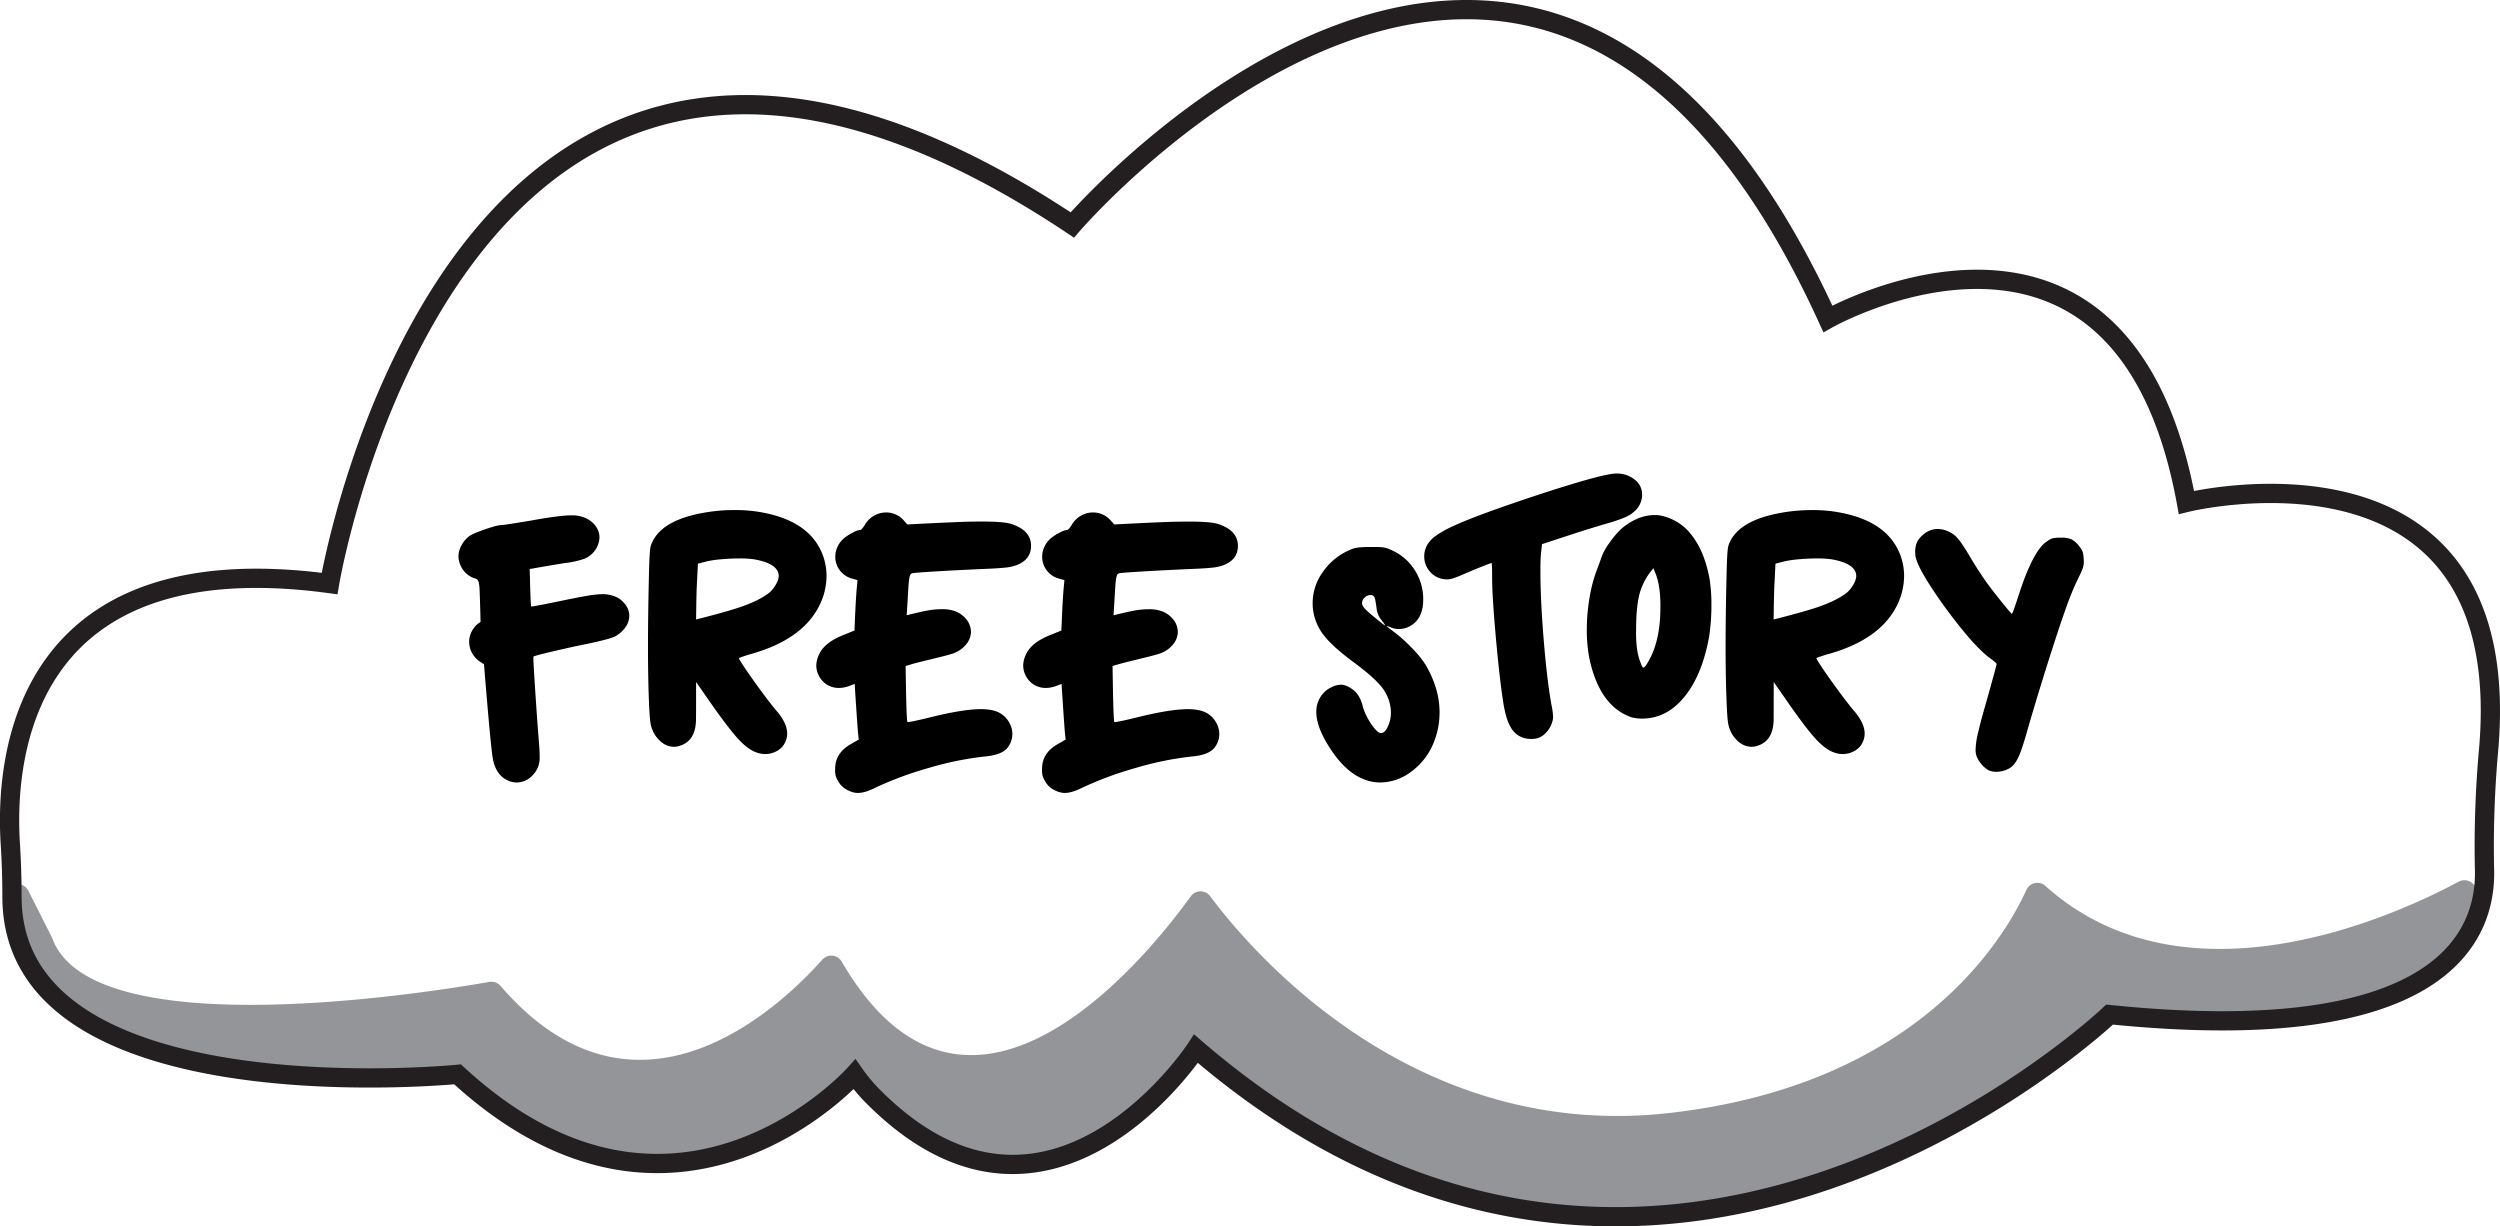
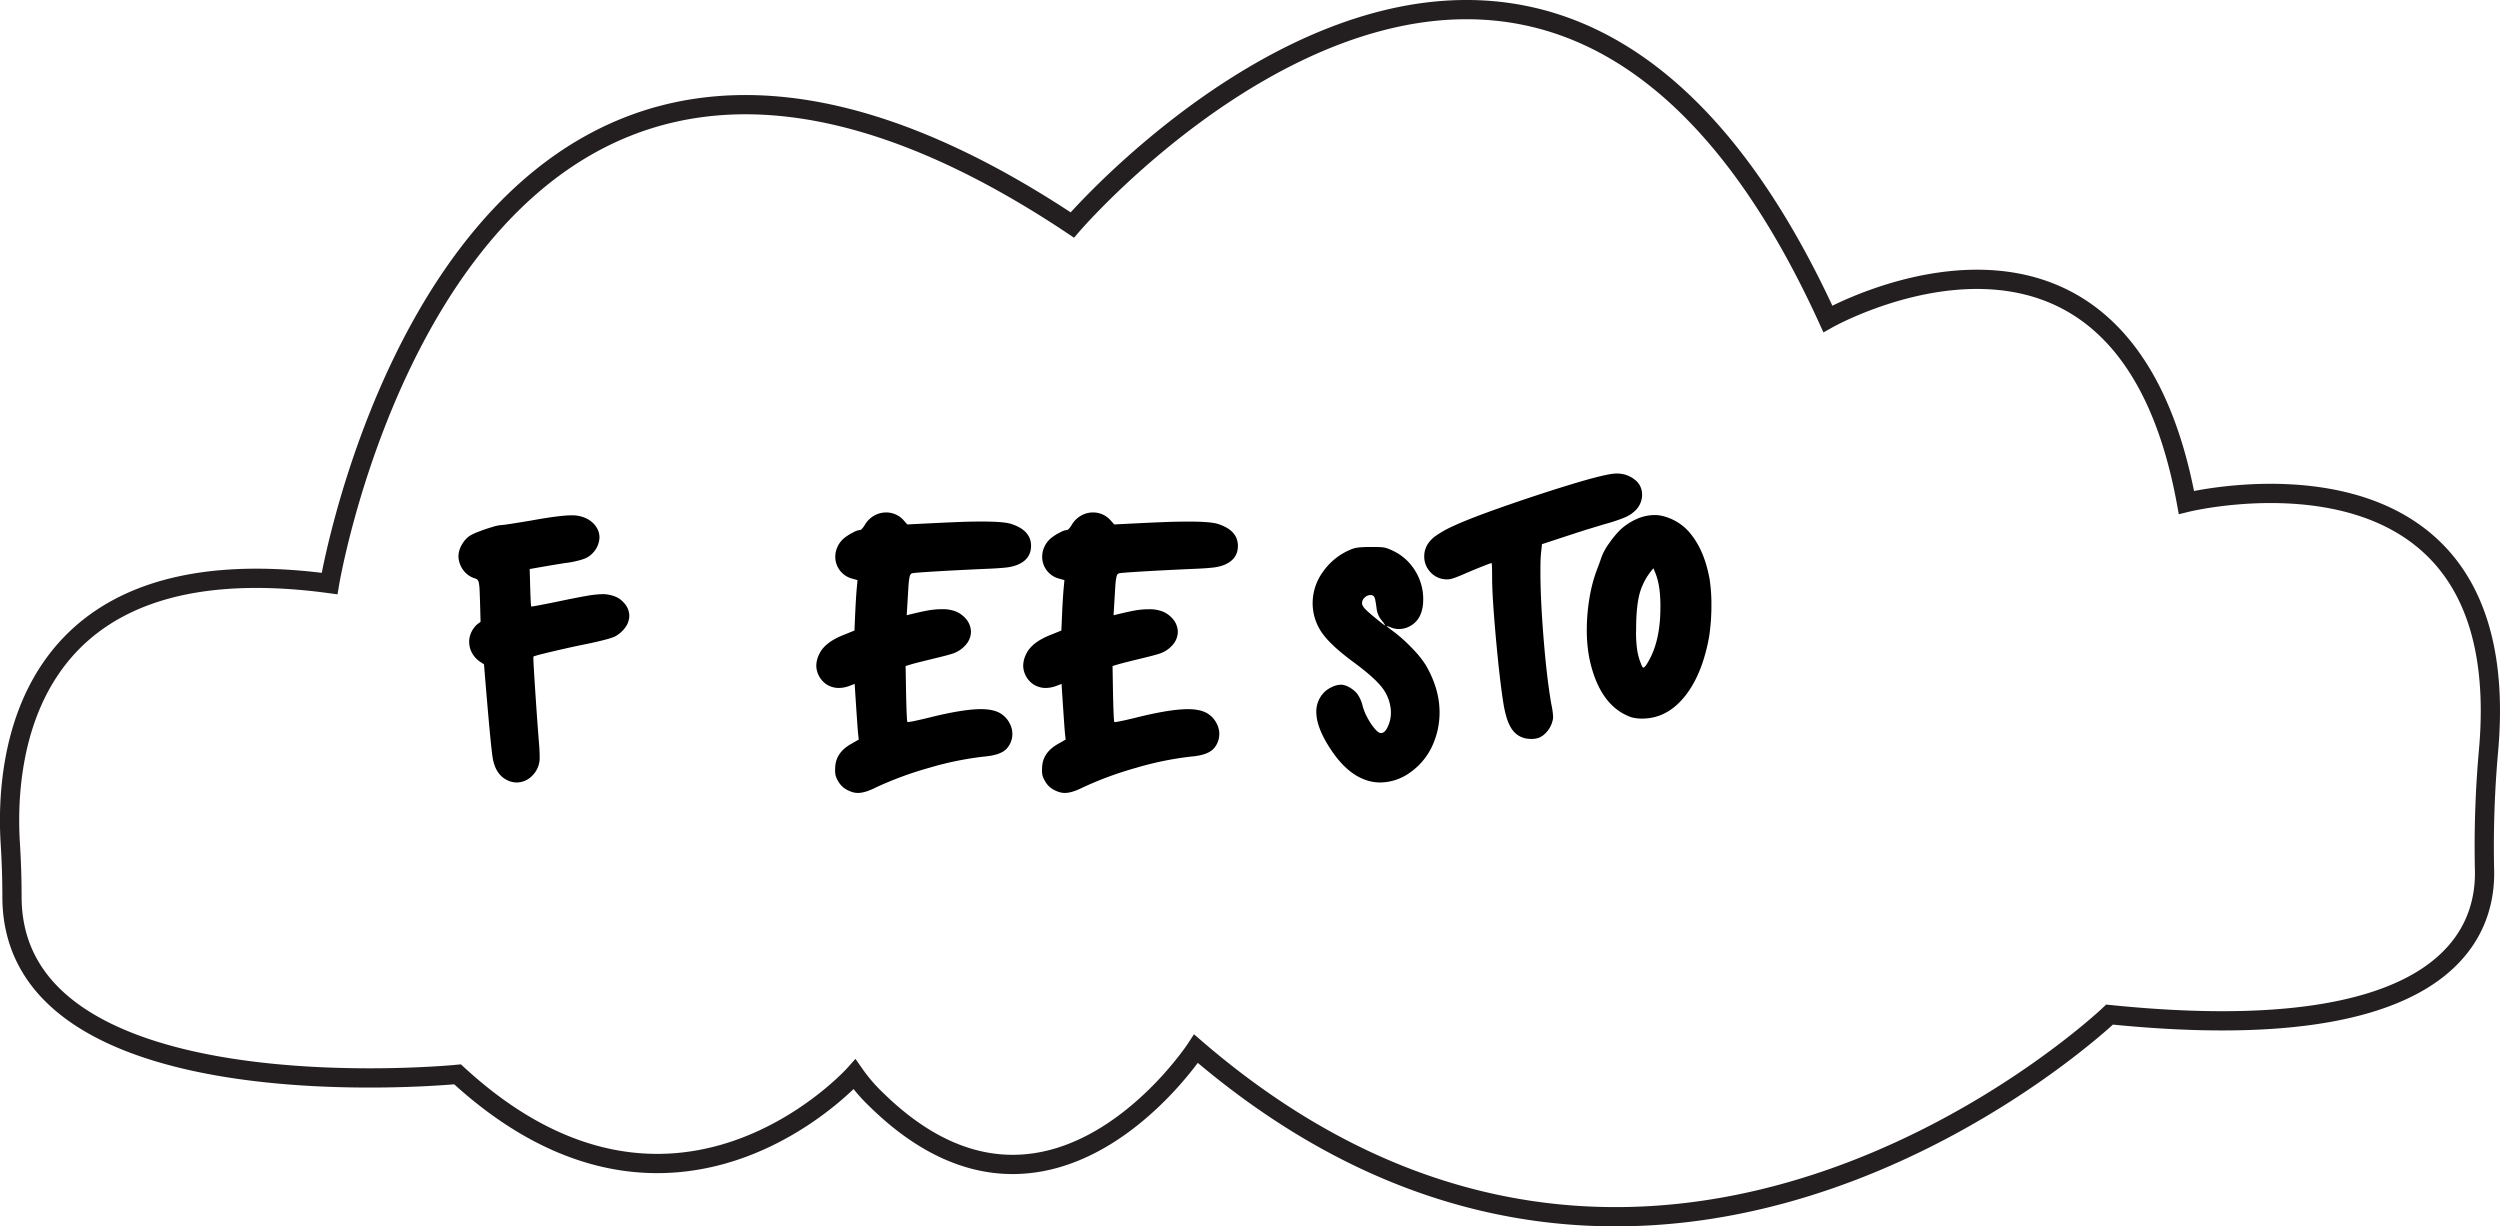
<svg xmlns="http://www.w3.org/2000/svg" viewBox="0 0 1428.46 700.77">
  <defs>
    <style>.cls-1{fill:#939598;}.cls-2{fill:none;stroke:#231f20;stroke-miterlimit:10;stroke-width:11px;}</style>
  </defs>
  <g id="Layer_2" data-name="Layer 2">
    <g id="Layer_1-2" data-name="Layer 1">
-       <path class="cls-1" d="M16.21,509c-3.29-6.51-13.07-4.12-13,3.17v.31C3.59,630.83,226.43,616.23,254.8,613.89a6.91,6.91,0,0,1,5.2,1.78c106.57,96.07,196.6,24.65,219.16,3.41a6.89,6.89,0,0,1,10,.58,112,112,0,0,0,7.92,8.49c86.42,84.67,160.24.64,178.36-23.24a6.88,6.88,0,0,1,9.9-1.12c247.24,206.65,488.58.73,514.09-22.27a6.88,6.88,0,0,1,5.29-1.73C1370.11,596,1408.72,548,1414.92,511a6.89,6.89,0,0,0-10-7.26c-36.57,19.62-156,74.4-236.25,2.44a6.86,6.86,0,0,0-10.82,2.29c-12.71,27.95-62,111.25-203.64,127.44-147,16.8-239.8-93-262.72-123.83a6.88,6.88,0,0,0-11.11.09c-24.73,34.26-127,161.75-199.44,37.29a6.88,6.88,0,0,0-11.1-1.13c-23.1,26-105.72,105.71-183.84,15a6.88,6.88,0,0,0-6.42-2.28C249.34,566.35,53,598.78,29.9,536.2c-.08-.22-.18-.44-.28-.65Z" />
      <path class="cls-2" d="M188.31,333.43s73.17-439,424.39-204.88c0,0,265.86-309.76,431.71,53.66,0,0,168.29-95.12,204.88,104.88,0,0,190.36-47.06,172.49,143.25a613.3,613.3,0,0,0-2.15,67.38c.61,37.46-24.91,101.33-214.24,82,0,0-258.54,246.34-522,19.51,0,0-82.92,126.83-182.61,29.15a96.5,96.5,0,0,1-12.51-14.52s-102.44,114.64-226.83,0c0,0-254.15,25.25-254.59-101.14q0-15.66-1-31.3C3,434,11.94,309.65,188.31,333.43Z" />
      <path d="M295.21,447.09a12.1,12.1,0,0,1-3.94-.68q-7.87-2.87-9.71-13.05-1.31-8-5-53.74l-2.31-1.56a14,14,0,0,1-4.59-5.06,13.35,13.35,0,0,1-1.59-6.29,13.12,13.12,0,0,1,2.92-8.15,8.88,8.88,0,0,1,1.83-1.94l1.77-1.32q-.13-5-.27-10c-.1-3.33-.19-6-.28-7.91a27.42,27.42,0,0,0-.44-4.32,3.58,3.58,0,0,0-.88-1.9,3.94,3.94,0,0,0-1.67-.78,12.88,12.88,0,0,1-6.48-4.82,13.63,13.63,0,0,1-2.62-7.68,13.43,13.43,0,0,1,1.9-6.59,14.62,14.62,0,0,1,4.69-5.23,33.79,33.79,0,0,1,5.44-2.48q3.66-1.39,7.37-2.48a21.9,21.9,0,0,1,5.06-1.09q1.69,0,17.8-2.72,15.69-2.85,22.49-2.85a18.43,18.43,0,0,1,8.39,1.8,14,14,0,0,1,5.5,4.69,10.84,10.84,0,0,1,1.94,6.15,13.29,13.29,0,0,1-3.33,8.35,13.06,13.06,0,0,1-5.47,3.88,50.79,50.79,0,0,1-10.7,2.37q-10.8,1.71-20.38,3.47l.2,7.07q.35,13.31.68,14.33h.07q1.08,0,13.52-2.51,11.28-2.38,17.49-3.47a61.06,61.06,0,0,1,9.75-1.09,19.62,19.62,0,0,1,7.48,1.5,12.71,12.71,0,0,1,4.48,3.26,11.13,11.13,0,0,1,3.26,7.54,11.49,11.49,0,0,1-2.27,6.69,17.56,17.56,0,0,1-6.22,5.34,41.67,41.67,0,0,1-5.61,1.76c-2.74.73-5.85,1.45-9.34,2.18q-6.45,1.29-13.55,2.89t-12.2,2.88a52.27,52.27,0,0,0-5.57,1.57l-.07.54q0,2.18.55,10.94t1.25,19q.72,10.26,1.33,17.8c.32,3.67.47,6.71.47,9.11a14.21,14.21,0,0,1-4.82,11.28A12.17,12.17,0,0,1,295.21,447.09Z" />
-       <path d="M437.21,430.85a14,14,0,0,1-4.48-.75q-5.18-1.56-11.18-8.15t-17.29-22.9l-6.52-9.37q0,19.21-.07,22.14-.41,12-9.85,14.48a9.75,9.75,0,0,1-2.79.4A11.32,11.32,0,0,1,377.9,424a17.07,17.07,0,0,1-5.23-7.24,16.36,16.36,0,0,1-1-3.66c-.22-1.45-.43-3.7-.61-6.73q-.81-15.56-.81-37,0-18.89.61-43.21.27-11.28.88-13.86a13,13,0,0,1,1-2.65q5.24-11.07,24-15.56a98.34,98.34,0,0,1,22.89-2.65A81.4,81.4,0,0,1,444.45,295q11.18,3.57,17.83,10.09a33.12,33.12,0,0,1,7.54,11.28,34.23,34.23,0,0,1,2.45,12.7A38.23,38.23,0,0,1,467.1,348q-9.92,17.54-37,25.41A80.17,80.17,0,0,0,422.2,376V376c0,.45,1.31,2.62,3.94,6.49s5.59,8.05,8.9,12.53,6.13,8.13,8.49,10.94q6.25,7.2,6.25,13.18a11.16,11.16,0,0,1-.82,4.22,10.78,10.78,0,0,1-4.62,5.5A13.55,13.55,0,0,1,437.21,430.85Zm-39.47-76.91,3.8-.95q13.24-3.4,20.45-5.78,11.68-3.87,17.73-8.69a17.21,17.21,0,0,0,3.64-4.62,10.4,10.4,0,0,0,1.6-4.69q0-7.06-13.8-9.58a54.75,54.75,0,0,0-8.42-.55q-5,0-10.23.45a61.57,61.57,0,0,0-8.73,1.25l-5,1.29L398.08,336Q397.87,341.72,397.74,353.94Z" />
      <path d="M490.2,453.07a10.69,10.69,0,0,1-3.94-.75,15,15,0,0,1-4.55-2.52,13.51,13.51,0,0,1-3.12-4,11.64,11.64,0,0,1-1.12-2.69,12.08,12.08,0,0,1-.31-3l.07-1.7q.33-8.43,9.17-13.38l4.28-2.45-.34-3q-.4-3.81-2-28.81L485.11,392a17,17,0,0,1-5.78,1.08,12.72,12.72,0,0,1-6.89-1.93,13.06,13.06,0,0,1-4.86-5.68,12.54,12.54,0,0,1-1.16-5.16,15.07,15.07,0,0,1,1.77-6.73q3.12-6.65,14.34-11l5.7-2.31.34-7.95q.48-10.87,1-16.51l.41-4.35-3-.82a12.94,12.94,0,0,1-7.2-4.85,12.81,12.81,0,0,1-2.51-7.65,13.86,13.86,0,0,1,1.18-5.53,14.37,14.37,0,0,1,3.71-5,27.86,27.86,0,0,1,5.06-3.26,11.34,11.34,0,0,1,4.38-1.56c.23,0,.6-.3,1.12-.88a13.77,13.77,0,0,0,1.53-2.18,14.37,14.37,0,0,1,5.33-5.16,13.9,13.9,0,0,1,6.76-1.77,13.41,13.41,0,0,1,5.3,1.09,12.8,12.8,0,0,1,4.62,3.33l2.18,2.44q22.62-1.15,27.11-1.29Q553,298,561.07,298q12.84,0,16.92,1.43,11.13,3.68,11.14,12.43,0,8-8.5,11.14a26.1,26.1,0,0,1-6.35,1.33c-2.69.3-6.4.53-11.11.71q-15.61.69-27.58,1.4t-14,1.05a1.76,1.76,0,0,0-1.22.61q-.89.88-1.29,6.79l-1,16.65c4.49-1.13,8.24-2,11.28-2.58a46.84,46.84,0,0,1,9-.88,20.65,20.65,0,0,1,7.64,1.25,15,15,0,0,1,5.54,3.84,11.71,11.71,0,0,1,3.26,7.75A11.42,11.42,0,0,1,552.2,368a16.75,16.75,0,0,1-7.23,5.23c-.82.32-2.3.76-4.45,1.33s-4.45,1.14-6.9,1.73-4.85,1.18-7.2,1.77-4.12,1.05-5.3,1.39-2.4.71-3.67,1.12l.27,15.76q.35,15.57.75,16.17l.2.07q1.7,0,11.55-2.38,19.63-4.95,30.17-5,6.79,0,10.7,2.11a14.08,14.08,0,0,1,6,6.39,12.51,12.51,0,0,1-1.63,13.79q-3.33,4-13.25,4.82a182.28,182.28,0,0,0-31.11,6.36A201,201,0,0,0,500.33,450Q494.29,453.07,490.2,453.07Z" />
      <path d="M608.42,453.07a10.65,10.65,0,0,1-3.94-.75,15,15,0,0,1-4.55-2.52,13.51,13.51,0,0,1-3.12-4,12.18,12.18,0,0,1-1.13-2.69,12.63,12.63,0,0,1-.3-3l.07-1.7q.33-8.43,9.17-13.38l4.28-2.45-.34-3q-.4-3.81-2-28.81L603.33,392a17,17,0,0,1-5.78,1.08,12.72,12.72,0,0,1-6.89-1.93,13,13,0,0,1-4.86-5.68,12.54,12.54,0,0,1-1.16-5.16,15.07,15.07,0,0,1,1.77-6.73q3.12-6.65,14.34-11l5.7-2.31.34-7.95q.48-10.87,1-16.51l.41-4.35-3-.82a12.92,12.92,0,0,1-9.72-12.5,13.88,13.88,0,0,1,1.19-5.53,14.37,14.37,0,0,1,3.71-5,27.51,27.51,0,0,1,5.06-3.26,11.34,11.34,0,0,1,4.38-1.56c.23,0,.6-.3,1.12-.88a13.77,13.77,0,0,0,1.53-2.18,14.37,14.37,0,0,1,5.33-5.16,13.87,13.87,0,0,1,6.76-1.77,13.45,13.45,0,0,1,5.3,1.09,13,13,0,0,1,4.62,3.33l2.18,2.44q22.62-1.15,27.11-1.29,7.4-.33,15.49-.34,12.84,0,16.91,1.43,11.14,3.68,11.15,12.43,0,8-8.5,11.14a26.1,26.1,0,0,1-6.35,1.33c-2.69.3-6.4.53-11.11.71q-15.63.69-27.58,1.4t-14,1.05a1.76,1.76,0,0,0-1.22.61q-.89.88-1.29,6.79l-1,16.65q6.72-1.69,11.28-2.58a46.84,46.84,0,0,1,9-.88,20.65,20.65,0,0,1,7.64,1.25,15,15,0,0,1,5.54,3.84,11.71,11.71,0,0,1,3.26,7.75,11.42,11.42,0,0,1-2.55,7.06,16.72,16.72,0,0,1-7.24,5.23c-.81.32-2.3.76-4.45,1.33s-4.45,1.14-6.89,1.73-4.85,1.18-7.2,1.77-4.13,1.05-5.3,1.39-2.4.71-3.67,1.12l.27,15.76q.34,15.57.75,16.17l.2.07q1.7,0,11.55-2.38,19.63-4.95,30.17-5,6.79,0,10.7,2.11a14.08,14.08,0,0,1,6,6.39,12.51,12.51,0,0,1-1.63,13.79q-3.33,4-13.25,4.82a182.57,182.57,0,0,0-31.12,6.36A201.3,201.3,0,0,0,618.55,450Q612.49,453.07,608.42,453.07Z" />
      <path d="M788.61,447.09a25.08,25.08,0,0,1-6.32-.82q-12-3.19-21.68-17.73-8.49-12.65-8.49-21.74a15.49,15.49,0,0,1,5.44-12.1,16.77,16.77,0,0,1,4.24-2.48,12.14,12.14,0,0,1,4.52-1,10,10,0,0,1,4.65,1.49,15.51,15.51,0,0,1,4.39,3.54,19.09,19.09,0,0,1,3.19,7,32.19,32.19,0,0,0,2.82,6.93,34.58,34.58,0,0,0,4.11,6.15q2.17,2.55,3.53,2.55c1.54,0,2.89-1.24,4-3.74a18.89,18.89,0,0,0,1.74-8.08,18.47,18.47,0,0,0-.27-3.13,23.91,23.91,0,0,0-5.41-11.85q-4.44-5.4-15.25-13.42-11.76-8.62-17-15.15a29.69,29.69,0,0,1-6.8-18.89,30.67,30.67,0,0,1,5.84-17.83,36.44,36.44,0,0,1,15.63-12.68,15.75,15.75,0,0,1,4.45-1.25,60.9,60.9,0,0,1,7.31-.31c2.62,0,4.57,0,5.84.1a12.71,12.71,0,0,1,3.4.62,33.28,33.28,0,0,1,3.73,1.59,29.36,29.36,0,0,1,12.4,11.31,30.65,30.65,0,0,1,4.59,16.28l-.07,2.17q-.81,10.39-8.83,13.79a12.8,12.8,0,0,1-5,1,11.78,11.78,0,0,1-4.69-.95,9.6,9.6,0,0,0-2.24-.75h-.07c0,.18,1.54,1.41,4.62,3.67a88.32,88.32,0,0,1,10.09,9.17,57.79,57.79,0,0,1,7.71,9.58q7.81,13.53,7.81,26.84A45.57,45.57,0,0,1,818,427a38,38,0,0,1-12.74,14.71A29.47,29.47,0,0,1,788.61,447.09Zm2.92-89.62a15.49,15.49,0,0,0-2.11-3.06,12.83,12.83,0,0,1-2.79-6.25c-.31-2.44-.6-4.23-.84-5.36a4.53,4.53,0,0,0-.92-2.21A3,3,0,0,0,783,340a4.69,4.69,0,0,0-3.23,1.43,4.28,4.28,0,0,0-1.53,3.19q0,1.69,2.58,4.14,1.77,1.71,6.08,5.2C789.75,356.31,791.3,357.47,791.53,357.47Z" />
      <path d="M875,422.22q-8.49,0-12.37-7.68-2.24-4.35-3.6-12.57-2.18-13.79-4.31-37.5t-2.14-34c0-5.84-.12-8.76-.34-8.76a26.82,26.82,0,0,0-2.86,1q-2.64,1-6.38,2.54t-7.61,3.23q-3.4,1.43-5.2,2a11.07,11.07,0,0,1-3.43.58l-1.36-.07a12.7,12.7,0,0,1-8.42-4.45,12.9,12.9,0,0,1-3.2-8.59q0-6.8,6.19-11.48a59.23,59.23,0,0,1,10-5.71q9.11-4.28,28.23-11t37.54-12.4q22.16-6.8,27.79-6.79a16.17,16.17,0,0,1,10.46,3.43,10.55,10.55,0,0,1,4.28,8.59,12.55,12.55,0,0,1-4.07,9.31,18.87,18.87,0,0,1-5.68,3.7A95.9,95.9,0,0,1,917,299.45l-10.53,3.19q-3.95,1.23-25.41,8.29l-.34,3.33c-.19,1.54-.32,3.08-.41,4.62s-.14,4.14-.14,7.81q0,15.76,1.84,38.42t4.41,37.34a41.62,41.62,0,0,1,1,7.2,7.61,7.61,0,0,1-.2,1.77c-.14.54-.32,1.18-.55,1.9a14.73,14.73,0,0,1-3,5,12,12,0,0,1-4.35,3.23A13.41,13.41,0,0,1,875,422.22Z" />
      <path d="M938.55,410.6a23.21,23.21,0,0,1-6.38-.75q-18.21-6.37-24-33.49a85.73,85.73,0,0,1-1.5-16.44,110.43,110.43,0,0,1,1.53-18.21,84.3,84.3,0,0,1,4.52-16.85c1-2.54,1.77-4.82,2.48-6.86a33.6,33.6,0,0,1,4.41-7.82,53.33,53.33,0,0,1,6.49-7.74,33.83,33.83,0,0,1,9.45-6.05,25.42,25.42,0,0,1,9.85-2.1,18.87,18.87,0,0,1,3.94.4A29.47,29.47,0,0,1,967,306.31q7.1,9.38,9.88,24.8a97.33,97.33,0,0,1,1,14.47,121.2,121.2,0,0,1-1.29,18.07q-3.79,21.21-13.45,33.64t-23,13.24Zm.41-29.15c.59,0,1.43-.95,2.51-2.85q6.66-11,7.21-28.26l.06-4q0-12-2.92-19l-1.08-2.65a37.32,37.32,0,0,0-7.27,12.44q-2.31,6.72-2.59,19.29l-.06,4.76a65.82,65.82,0,0,0,.68,10.39,33.27,33.27,0,0,0,2.17,7.75Q938.42,381.45,939,381.45Z" />
-       <path d="M1052.9,430.85a14.1,14.1,0,0,1-4.49-.75q-5.16-1.56-11.17-8.15T1020,399.05l-6.53-9.37q0,19.21-.06,22.14-.42,12-9.85,14.48a9.75,9.75,0,0,1-2.79.4,11.32,11.32,0,0,1-7.13-2.68,17.18,17.18,0,0,1-5.24-7.24,17,17,0,0,1-1-3.66c-.23-1.45-.43-3.7-.61-6.73q-.81-15.56-.81-37,0-18.89.61-43.21.27-11.28.88-13.86a12.42,12.42,0,0,1,.95-2.65q5.24-11.07,24-15.56a98.34,98.34,0,0,1,22.89-2.65,81.29,81.29,0,0,1,24.83,3.57q11.17,3.57,17.84,10.09a33.12,33.12,0,0,1,7.54,11.28,34.23,34.23,0,0,1,2.45,12.7,38.34,38.34,0,0,1-5.17,18.89q-9.91,17.54-37,25.41a82.17,82.17,0,0,0-7.95,2.58V376c0,.45,1.32,2.62,3.94,6.49s5.6,8.05,8.9,12.53,6.14,8.13,8.5,10.94q6.24,7.2,6.25,13.18a11.16,11.16,0,0,1-.82,4.22,10.78,10.78,0,0,1-4.62,5.5A13.55,13.55,0,0,1,1052.9,430.85Zm-39.48-76.91,3.81-.95q13.24-3.4,20.45-5.78,11.68-3.87,17.73-8.69a17.21,17.21,0,0,0,3.64-4.62,10.37,10.37,0,0,0,1.59-4.69q0-7.06-13.79-9.58a54.75,54.75,0,0,0-8.42-.55q-5,0-10.23.45a61.57,61.57,0,0,0-8.73,1.25l-5,1.29-.68,13.93Q1013.57,341.72,1013.42,353.94Z" />
-       <path d="M1140.68,441a10.92,10.92,0,0,1-4.15-.75,13.6,13.6,0,0,1-4.17-3.39,15.31,15.31,0,0,1-3-4.83,11.3,11.3,0,0,1-.54-3.8,46.65,46.65,0,0,1,1.46-9.75q1.46-6.36,4.86-18.11,5.7-20.31,5.7-20.92c0-.23-.37-.67-1.12-1.33a31,31,0,0,0-2.82-2.14q-6.66-5-16.34-17a278.87,278.87,0,0,1-17.46-24q-7.79-12.06-8.66-17.36l-.14-2.31c0-3.49,1-6.23,2.92-8.22q4.42-4.83,10-4.83a14.73,14.73,0,0,1,6.52,1.64,15.11,15.11,0,0,1,3.54,2.34,24,24,0,0,1,3.53,4.25q2,2.85,5.16,8.22,4.62,7.68,9,13.92,2.39,3.27,5.64,7.41,8.43,10.67,9,10.67a13,13,0,0,0,1.16-2.75q1-2.76,2.31-6.83,8.63-27,16.65-31.87a9.72,9.72,0,0,1,3.19-1.7,22.47,22.47,0,0,1,4.69-.34,14.56,14.56,0,0,1,6.15,1,15.08,15.08,0,0,1,4.58,4.31,8.43,8.43,0,0,1,1.67,2.82,16.49,16.49,0,0,1,.57,3.84l.07,1.9a10.69,10.69,0,0,1-.54,3.44,39.55,39.55,0,0,1-2,4.58q-3.12,6.39-5.37,12.16-3.73,9.58-10.8,31.66t-13.52,44.3q-3.12,11.22-5.23,15.63t-5,6.11A15.46,15.46,0,0,1,1140.68,441Z" />
    </g>
  </g>
</svg>